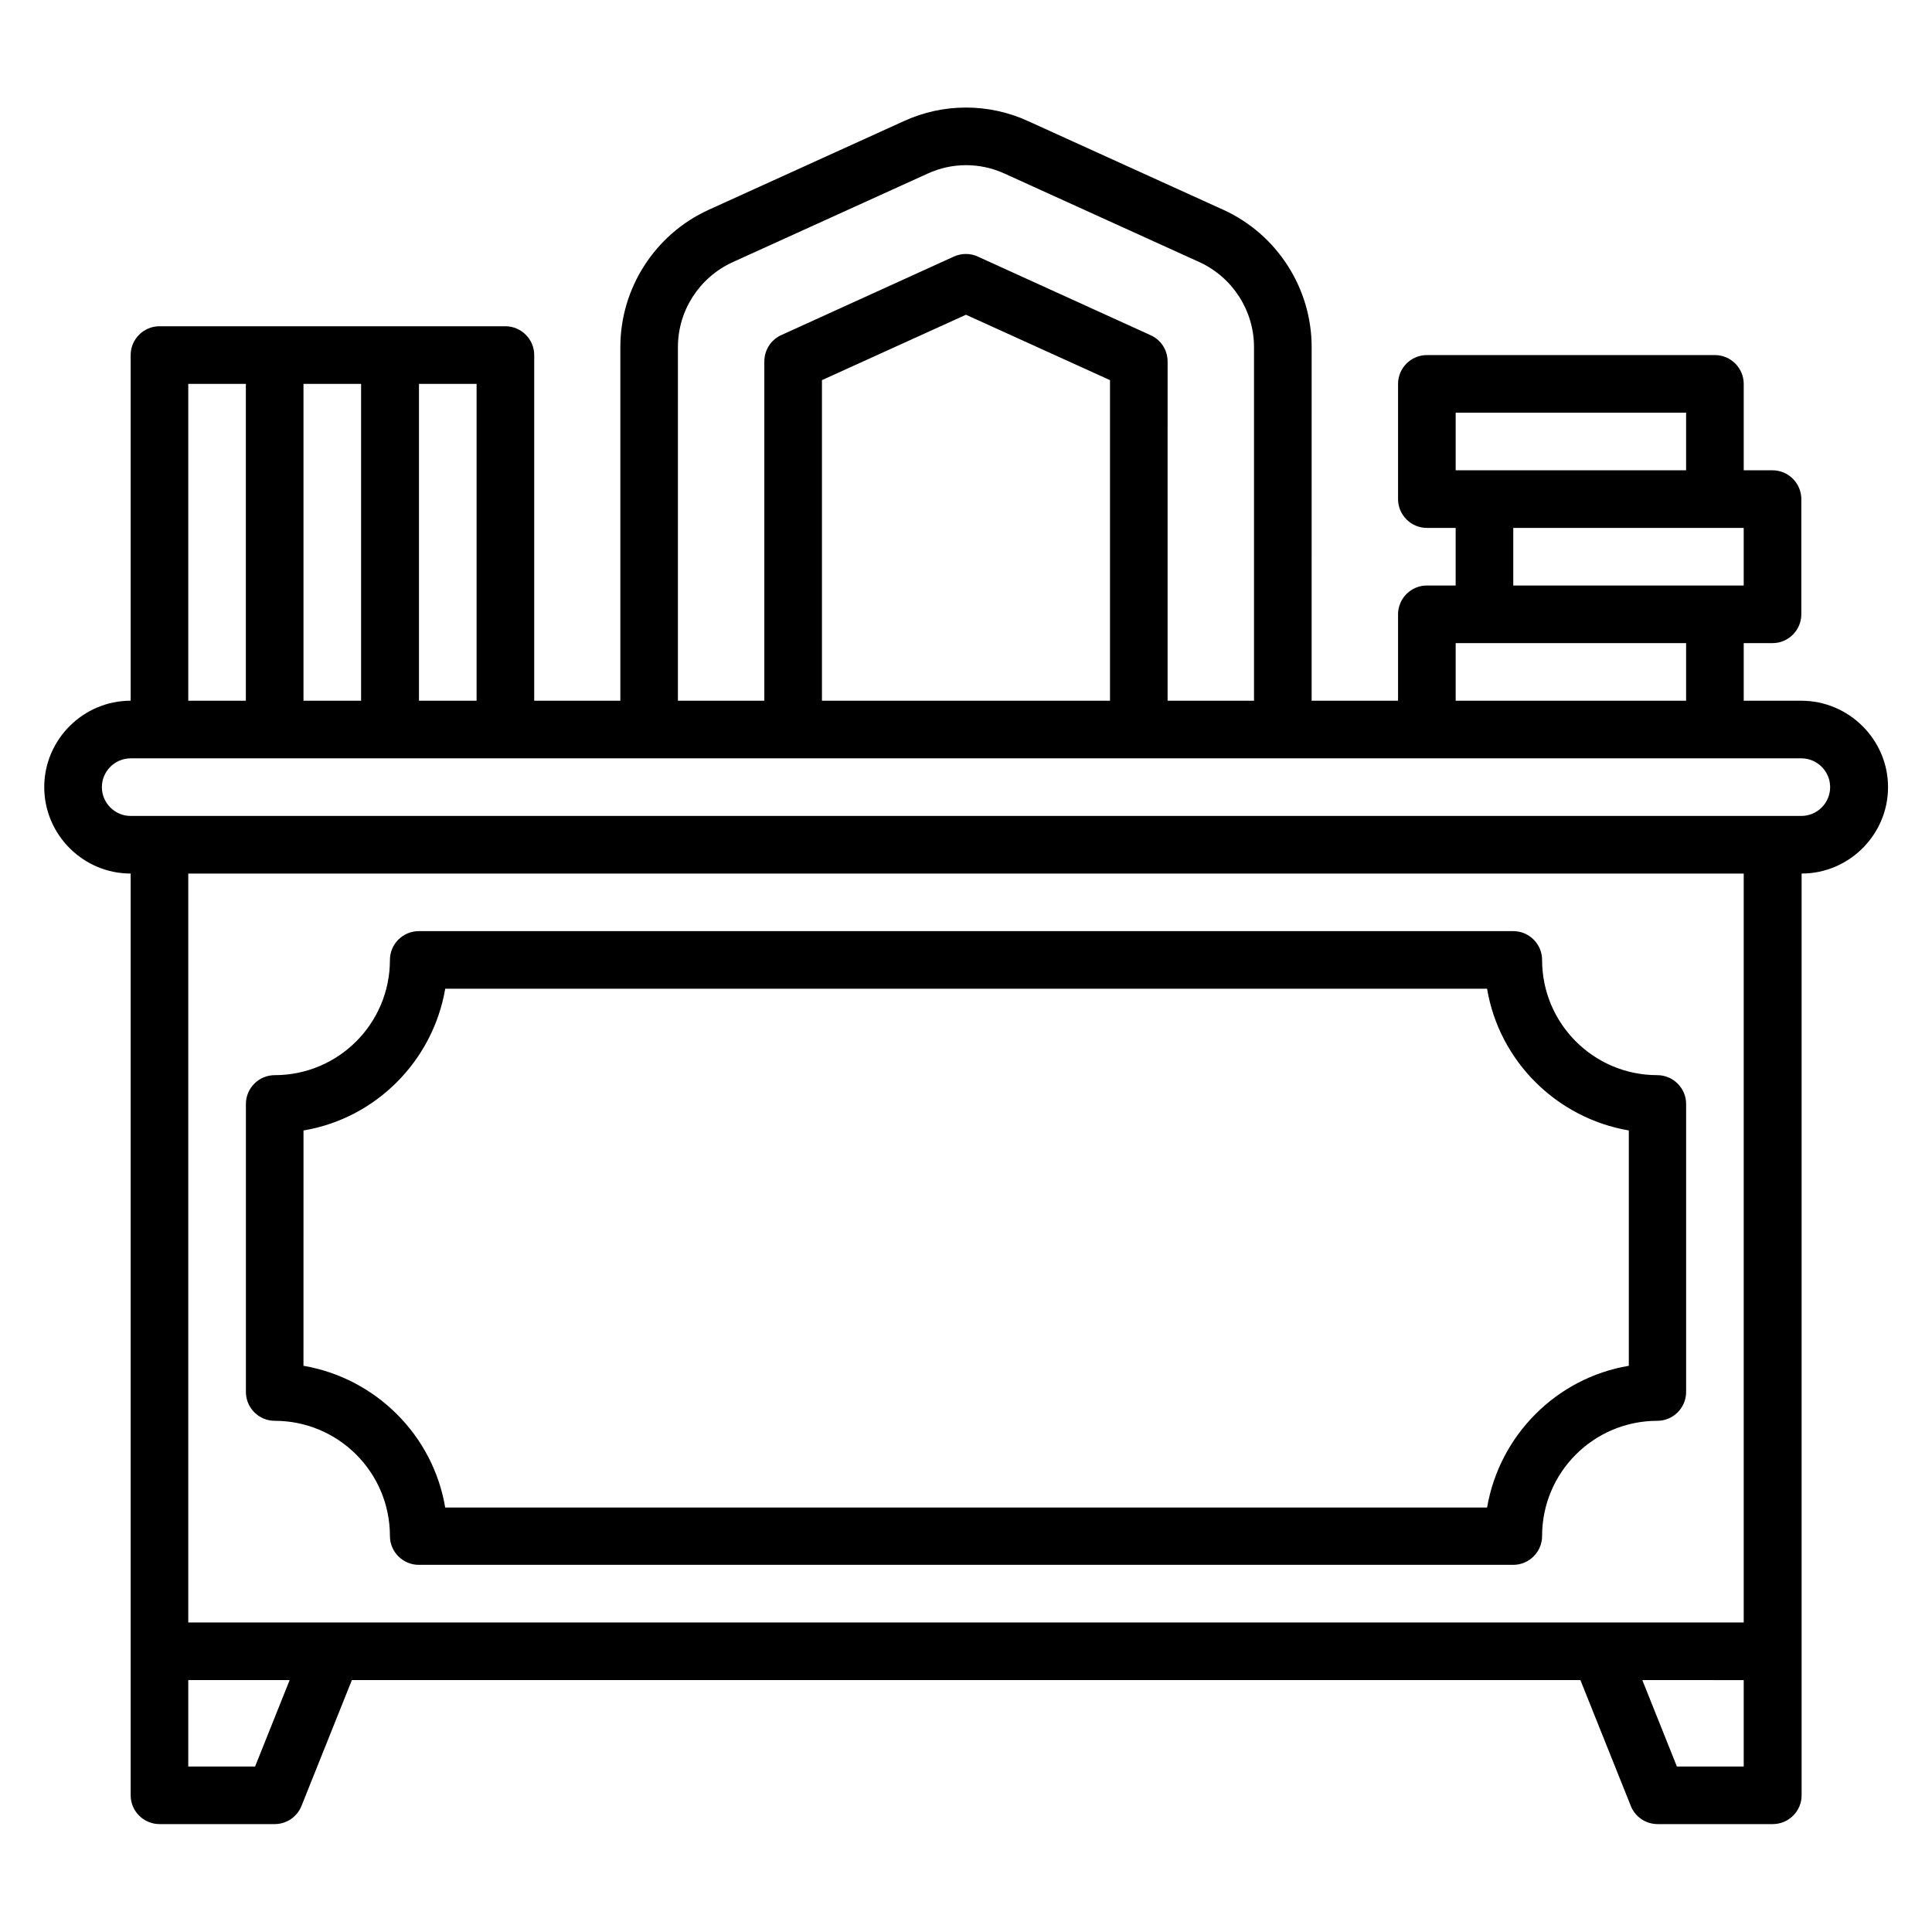
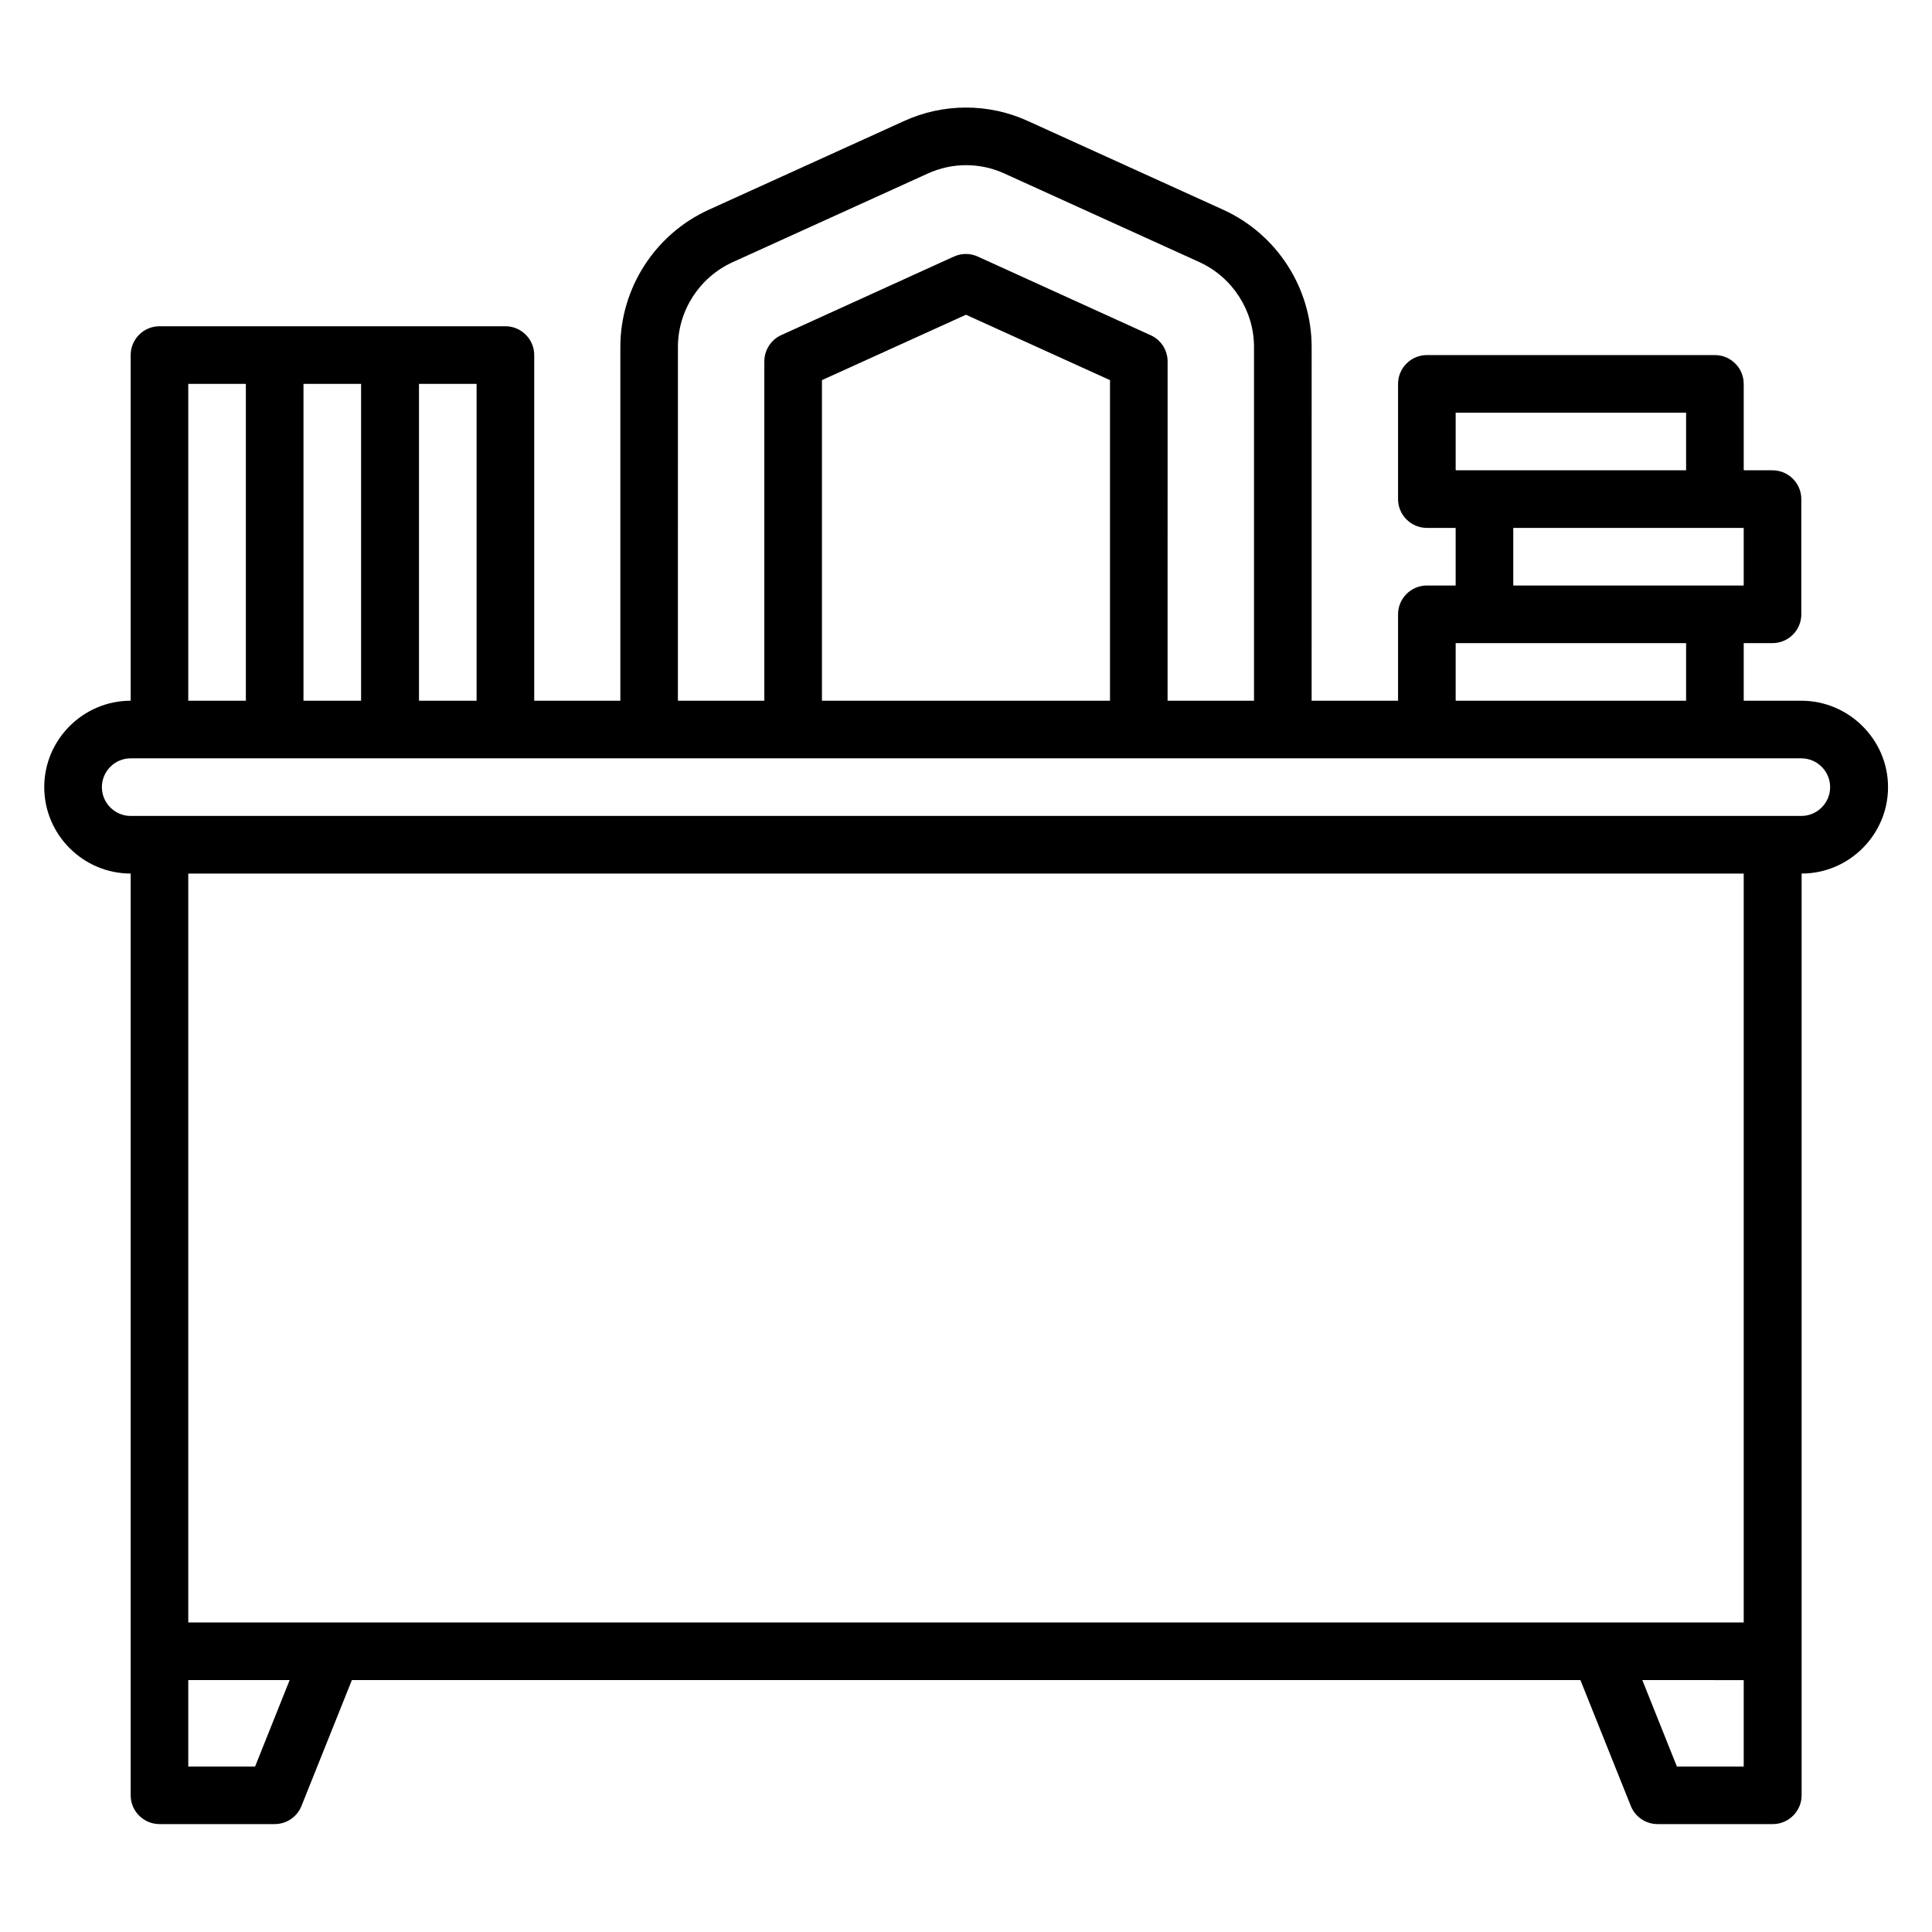
<svg xmlns="http://www.w3.org/2000/svg" fill="#000000" width="800px" height="800px" version="1.1" viewBox="144 144 512 512">
  <g>
-     <path d="m216.8 520.53c16.871 0 30.535 13.664 30.535 30.535 0 4.199 3.434 7.633 7.633 7.633h290.07c4.199 0 7.633-3.434 7.633-7.633 0-16.871 13.664-30.535 30.535-30.535 4.199 0 7.633-3.434 7.633-7.633v-76.336c0-4.199-3.434-7.633-7.633-7.633-16.871 0-30.535-13.664-30.535-30.535 0-4.199-3.434-7.633-7.633-7.633h-290.07c-4.199 0-7.633 3.434-7.633 7.633 0 16.871-13.664 30.535-30.535 30.535-4.199 0-7.633 3.434-7.633 7.633v76.336c0 4.199 3.438 7.633 7.637 7.633zm7.633-76.945c19.16-3.207 34.273-18.398 37.559-37.559h276.1c3.207 19.16 18.398 34.273 37.559 37.559v62.367c-19.16 3.207-34.273 18.398-37.559 37.559l-276.11-0.004c-3.207-19.16-18.398-34.273-37.559-37.559z" />
    <path d="m621.37 329.7h-15.266v-15.266h7.633c4.199 0 7.633-3.434 7.633-7.633v-30.535c0-4.199-3.434-7.633-7.633-7.633h-7.633v-22.902c0-4.199-3.434-7.633-7.633-7.633h-76.34c-4.199 0-7.633 3.434-7.633 7.633v30.535c0 4.199 3.434 7.633 7.633 7.633h7.633v15.266h-7.633c-4.199 0-7.633 3.434-7.633 7.633v22.902h-22.902l0.004-93.742c0-15.574-9.16-29.848-23.359-36.336l-51.754-23.512c-10.457-4.809-22.52-4.809-32.977 0l-51.754 23.512c-14.199 6.492-23.359 20.766-23.359 36.336v93.738h-22.824v-91.602c0-4.199-3.434-7.633-7.633-7.633h-91.68c-4.199 0-7.633 3.434-7.633 7.633v91.602c-12.594 0-22.902 10.305-22.902 22.902 0 12.594 10.305 22.902 22.902 22.902v244.27c0 4.199 3.434 7.633 7.633 7.633h30.535c3.129 0 5.953-1.91 7.098-4.809l13.359-33.359h325.57l13.359 33.359c1.145 2.902 3.969 4.809 7.098 4.809h30.535c4.199 0 7.633-3.434 7.633-7.633v-244.27c12.594 0 22.902-10.305 22.902-22.902 0-12.594-10.383-22.898-22.977-22.898zm-91.602-76.336h61.066v15.266h-61.066zm15.266 30.535h61.066v15.266h-61.066zm-15.266 30.531h61.066v15.266h-61.066zm-206.11-78.473c0-9.617 5.648-18.398 14.426-22.441l51.754-23.512c6.488-2.977 13.895-2.977 20.383 0l51.754 23.512c8.703 4.047 14.352 12.824 14.352 22.441v93.738h-22.902l0.004-89.918c0-2.977-1.754-5.727-4.504-6.945l-45.801-20.84c-1.984-0.918-4.273-0.918-6.336 0l-45.801 20.84c-2.672 1.219-4.43 3.965-4.43 6.945v89.922h-22.902zm38.168 93.742v-84.961l38.168-17.328 38.168 17.328v84.961zm-106.79-83.969h15.266v83.969h-15.266zm-30.609 0h15.266v83.969h-15.266zm-30.535 0h15.266v83.969h-15.266zm17.711 366.41h-17.711v-22.902h26.871zm394.5 0h-17.711l-9.16-22.902 26.871 0.004zm0-38.168h-412.21v-198.47h412.21zm15.27-213.74h-442.74c-4.199 0-7.633-3.434-7.633-7.633s3.434-7.633 7.633-7.633h442.74c4.199 0 7.633 3.434 7.633 7.633s-3.438 7.633-7.633 7.633z" />
  </g>
</svg>